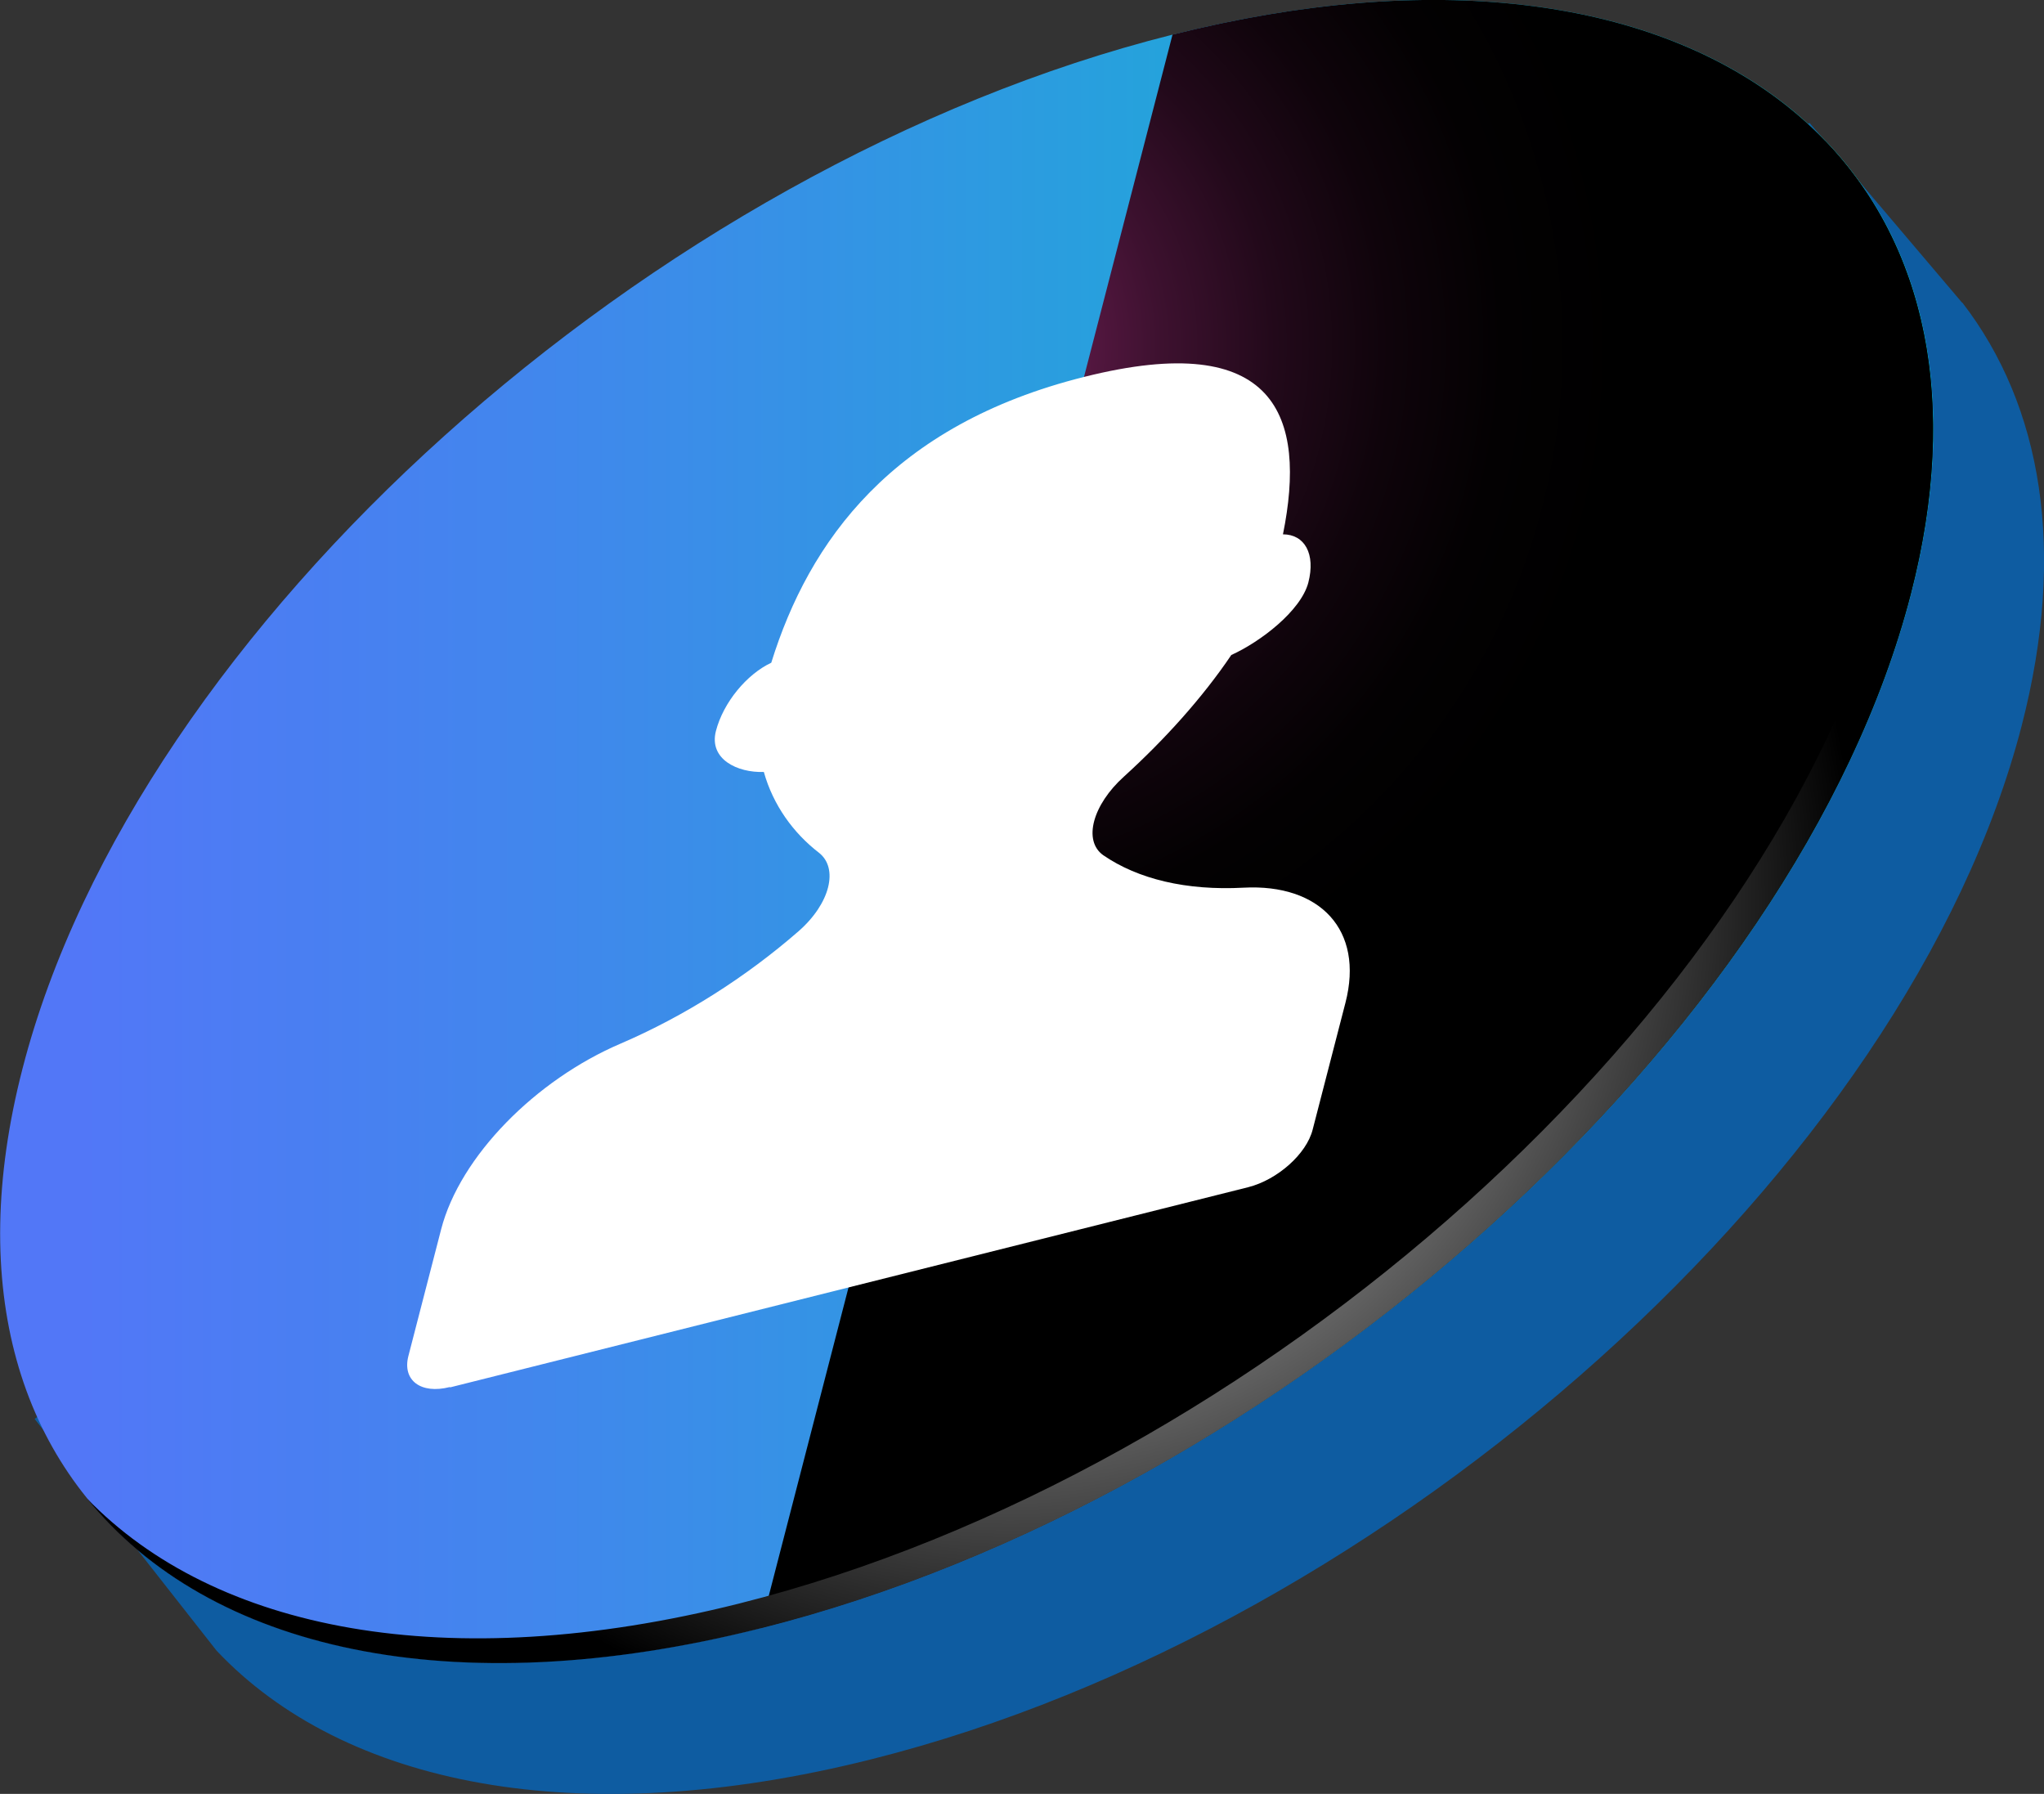
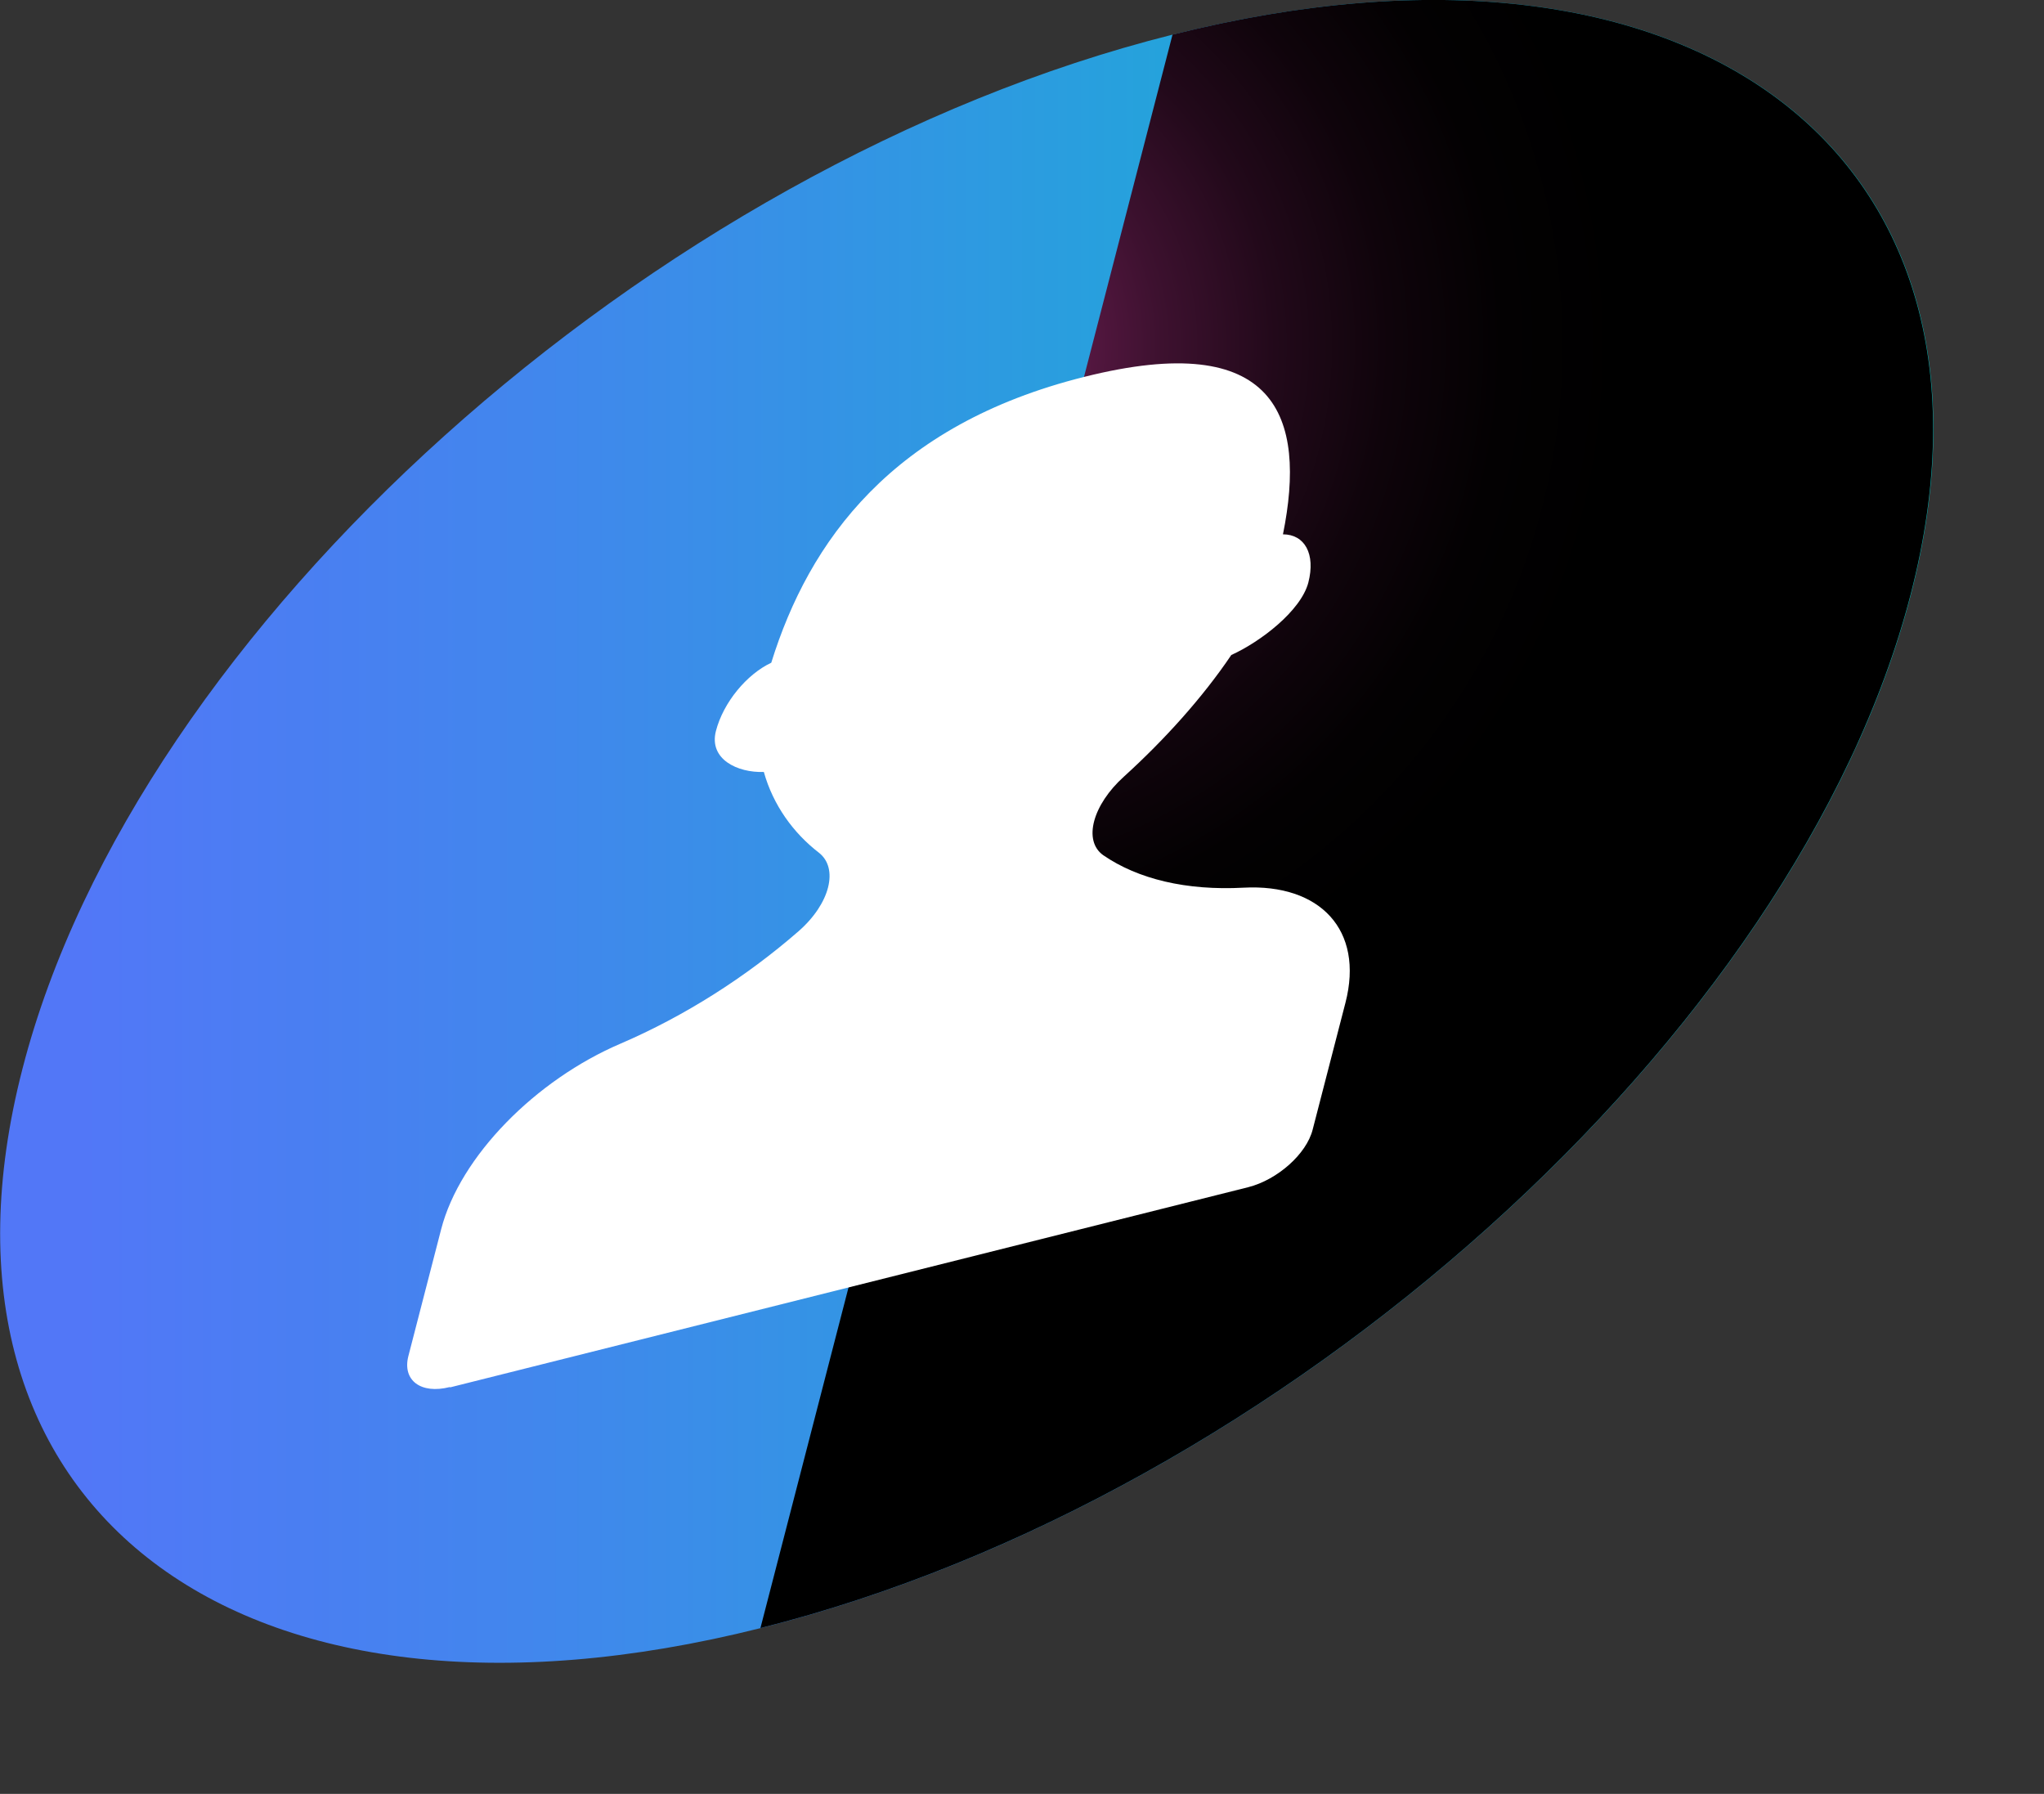
<svg xmlns="http://www.w3.org/2000/svg" viewBox="0 0 66.07 57.98">
  <rect x="0" y="0" width="66.07" height="57.98" fill="#333333" stroke="none" />
  <defs>
    <style> .cls-1 { fill: url(#linear-gradient); } .cls-2 { fill: #fff; } .cls-3 { fill: #0e5ca1; } .cls-4 { isolation: isolate; } .cls-5 { fill: url(#New_Gradient_Swatch_copy); } .cls-5, .cls-6 { mix-blend-mode: color-dodge; } .cls-6 { fill: url(#Radial_Gradient_1); } </style>
    <linearGradient id="linear-gradient" x1="0" y1="26.87" x2="62.49" y2="26.87" gradientUnits="userSpaceOnUse">
      <stop offset=".04" stop-color="#5277f7" />
      <stop offset=".27" stop-color="#4286ed" />
      <stop offset=".73" stop-color="#1aadd5" />
      <stop offset="1" stop-color="#00c7c5" />
    </linearGradient>
    <radialGradient id="New_Gradient_Swatch_copy" data-name="New Gradient Swatch copy" cx="29.53" cy="11.15" fx="29.53" fy="11.15" r="22.93" gradientUnits="userSpaceOnUse">
      <stop offset="0" stop-color="#972a74" />
      <stop offset=".04" stop-color="#8a266a" />
      <stop offset=".19" stop-color="#601a49" />
      <stop offset=".35" stop-color="#3d112f" />
      <stop offset=".51" stop-color="#22091a" />
      <stop offset=".67" stop-color="#0f040b" />
      <stop offset=".83" stop-color="#030102" />
      <stop offset="1" stop-color="#000" />
    </radialGradient>
    <radialGradient id="Radial_Gradient_1" data-name="Radial Gradient 1" cx="32.65" cy="29.14" fx="32.65" fy="29.14" r="27.35" gradientUnits="userSpaceOnUse">
      <stop offset="0" stop-color="#fff" />
      <stop offset="1" stop-color="#000" />
    </radialGradient>
  </defs>
  <g class="cls-4">
    <g id="_Слой_2" data-name="Слой 2">
      <g id="Layer_1" data-name="Layer 1">
        <g>
-           <path class="cls-3" d="M63.42,9.78l-4.93-5.81-.75,.55c-4.33-2.38-10.55-2.91-17.96-1.05C22.93,7.7,6.28,22.66,2.6,36.88c-.79,3.05-.91,5.81-.46,8.23l-1.02,.75,5.88,7.49c4.11,4.35,11.66,5.9,21.17,3.51,16.85-4.23,33.5-19.18,37.18-33.41,1.46-5.66,.65-10.34-1.92-13.67Z" />
          <path class="cls-1" d="M37.9,1.12C21.05,5.35,4.4,20.31,.73,34.53c-3.68,14.23,7.01,22.32,23.86,18.09,16.85-4.23,33.5-19.18,37.18-33.41,3.68-14.22-7.01-22.32-23.86-18.09h0Z" />
-           <path class="cls-5" d="M37.9,1.12c16.85-4.23,27.54,3.87,23.86,18.09-3.68,14.23-20.32,29.18-37.18,33.41L37.9,1.12Z" />
-           <path class="cls-6" d="M58.97,4.53c2.7,3.34,3.58,8.11,2.09,13.89-3.68,14.23-20.32,29.18-37.18,33.41-9.44,2.37-16.94,.87-21.07-3.4,3.94,4.88,11.77,6.71,21.77,4.2,16.85-4.23,33.5-19.18,37.18-33.41,1.62-6.26,.45-11.33-2.79-14.69Z" />
+           <path class="cls-5" d="M37.9,1.12c16.85-4.23,27.54,3.87,23.86,18.09-3.68,14.23-20.32,29.18-37.18,33.41Z" />
          <path class="cls-2" d="M14.54,44.83c-.94,.24-1.54-.22-1.34-1l1.06-4.1c.61-2.36,3.06-4.83,5.8-6,2.07-.89,4.05-2.15,5.75-3.63,1.03-.9,1.3-2.04,.66-2.54-.83-.64-1.48-1.54-1.78-2.61-.85,.03-1.78-.41-1.55-1.32,.24-.93,1-1.84,1.79-2.21,1.22-3.93,3.91-7.69,10.12-9.24,6.21-1.56,7.19,1.28,6.42,5.09,.7,0,1.06,.63,.82,1.56-.24,.91-1.54,1.91-2.49,2.34-.93,1.38-2.17,2.75-3.47,3.93-1.01,.91-1.33,2.07-.67,2.54,1.12,.77,2.68,1.15,4.54,1.05,2.46-.13,3.9,1.36,3.29,3.72l-1.06,4.1c-.2,.79-1.14,1.62-2.08,1.86l-25.8,6.47h0Z" />
        </g>
      </g>
    </g>
  </g>
</svg>